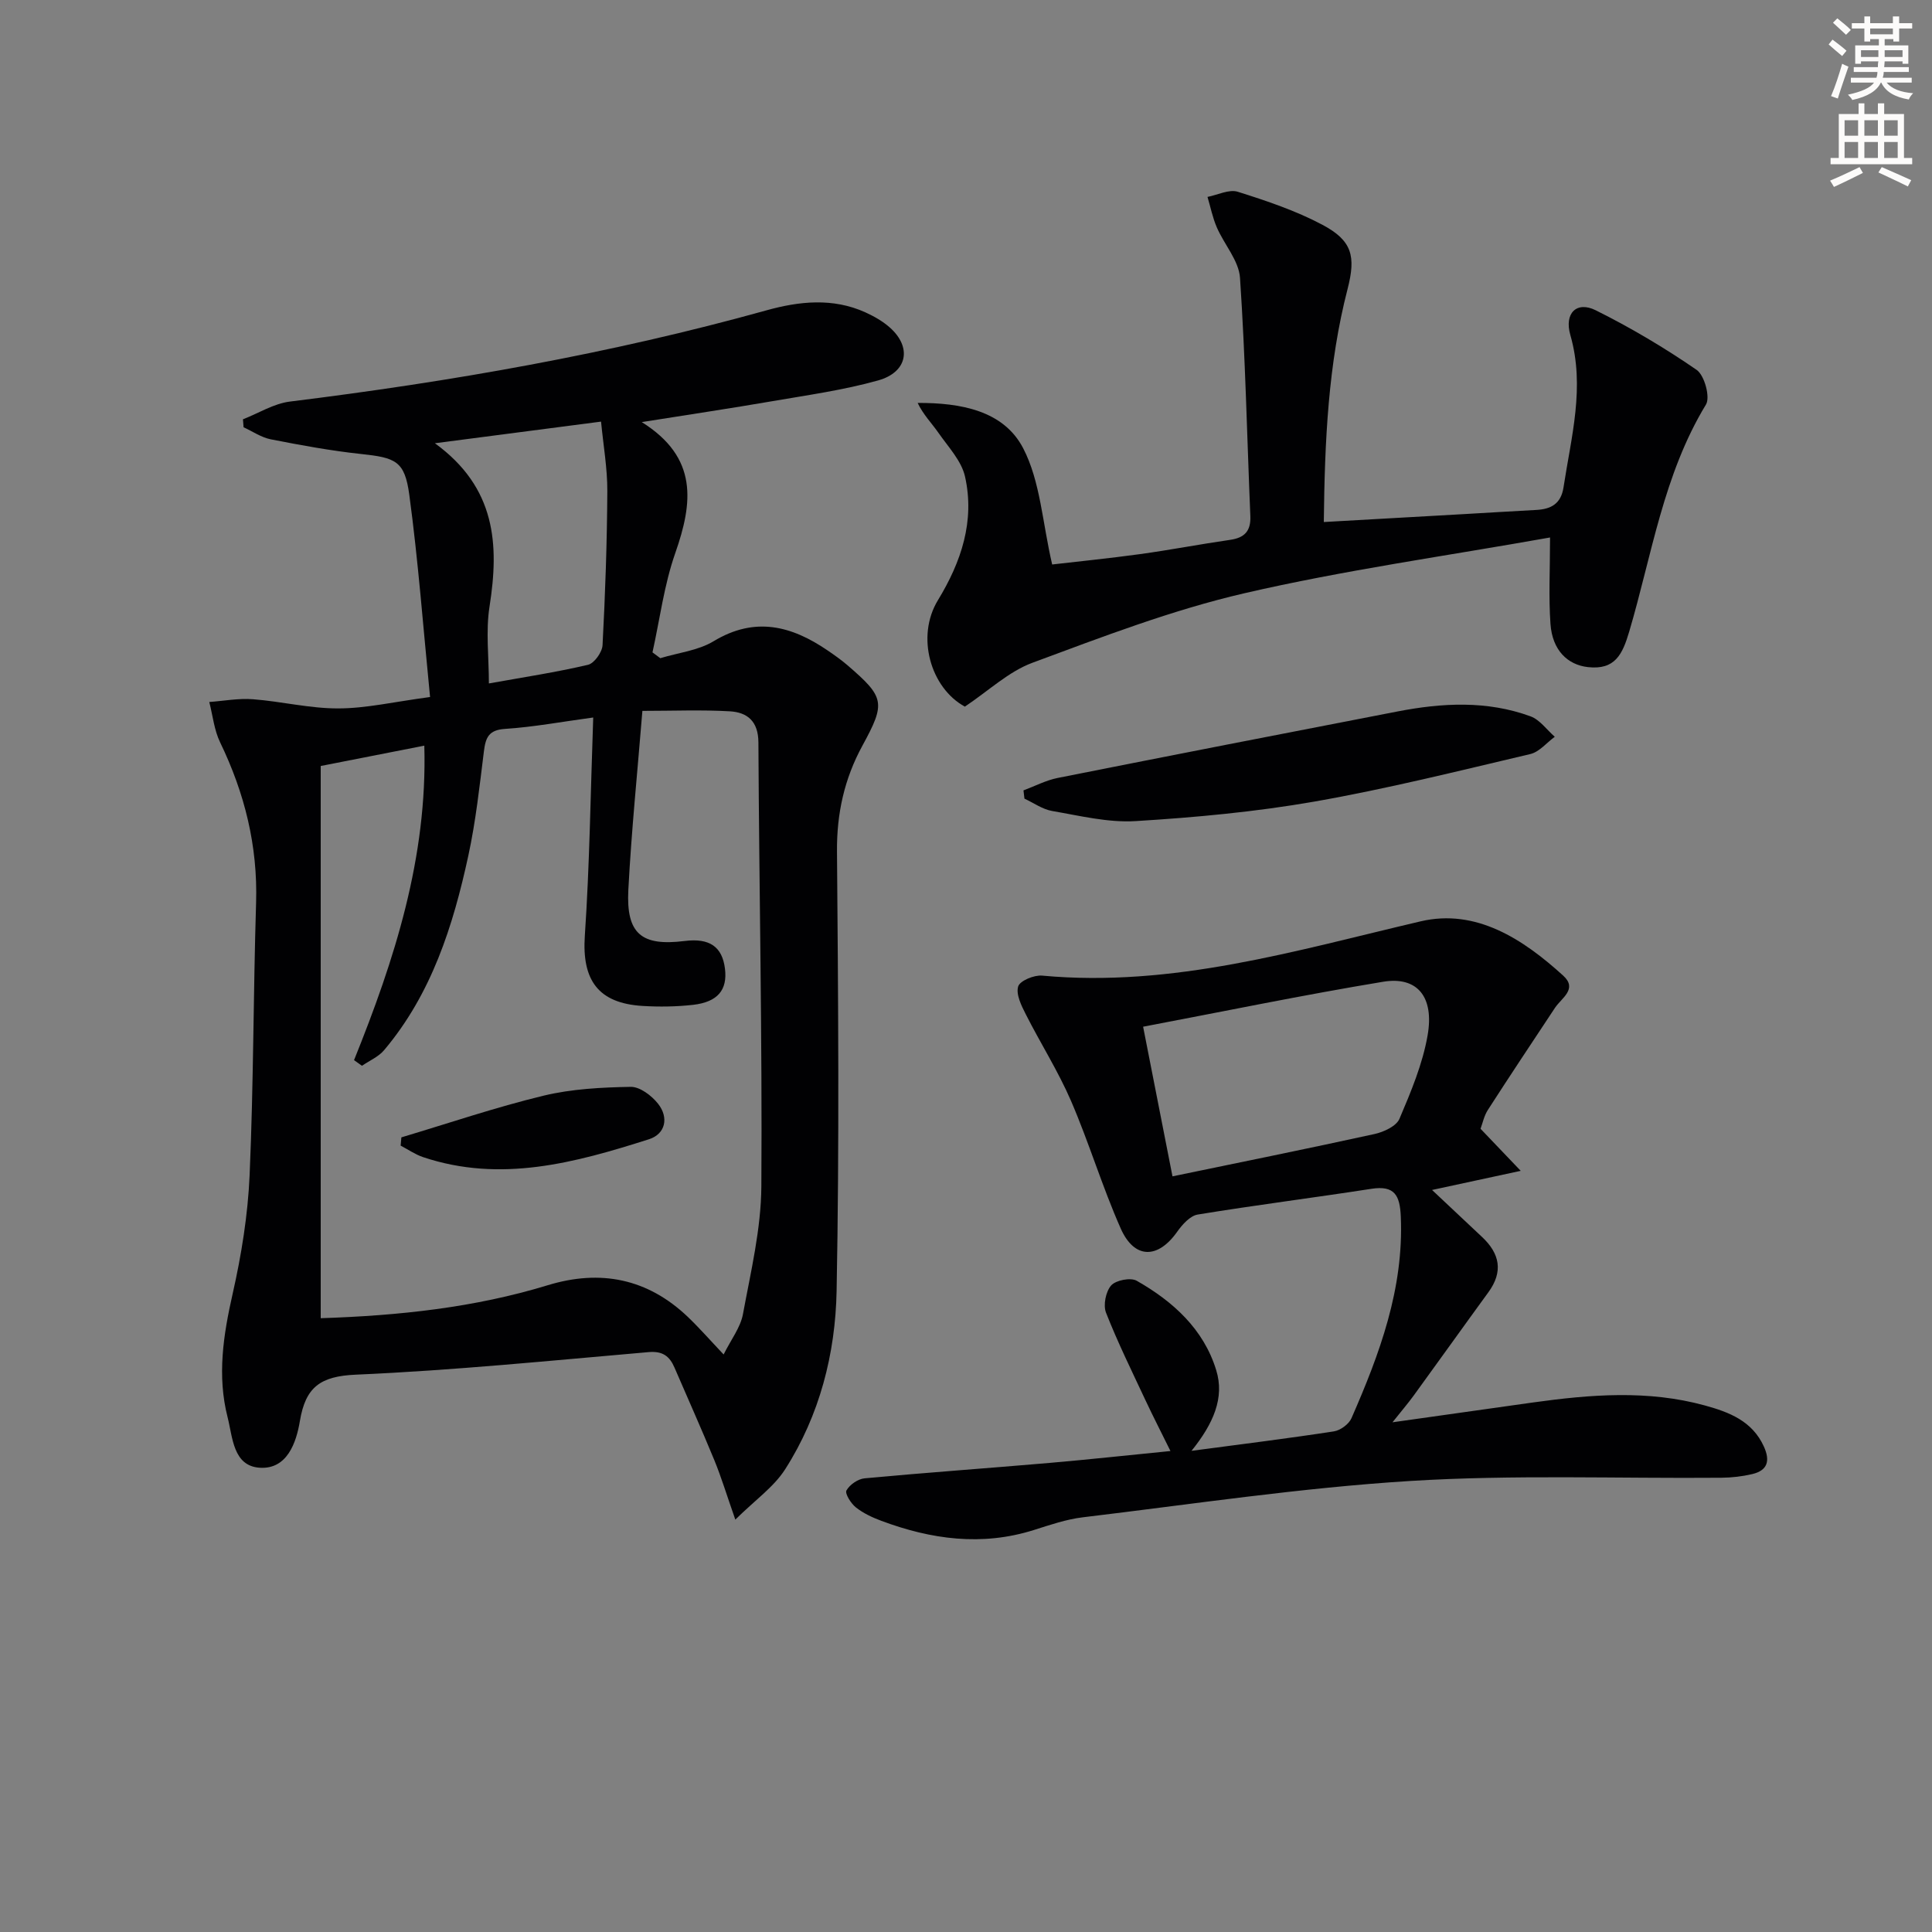
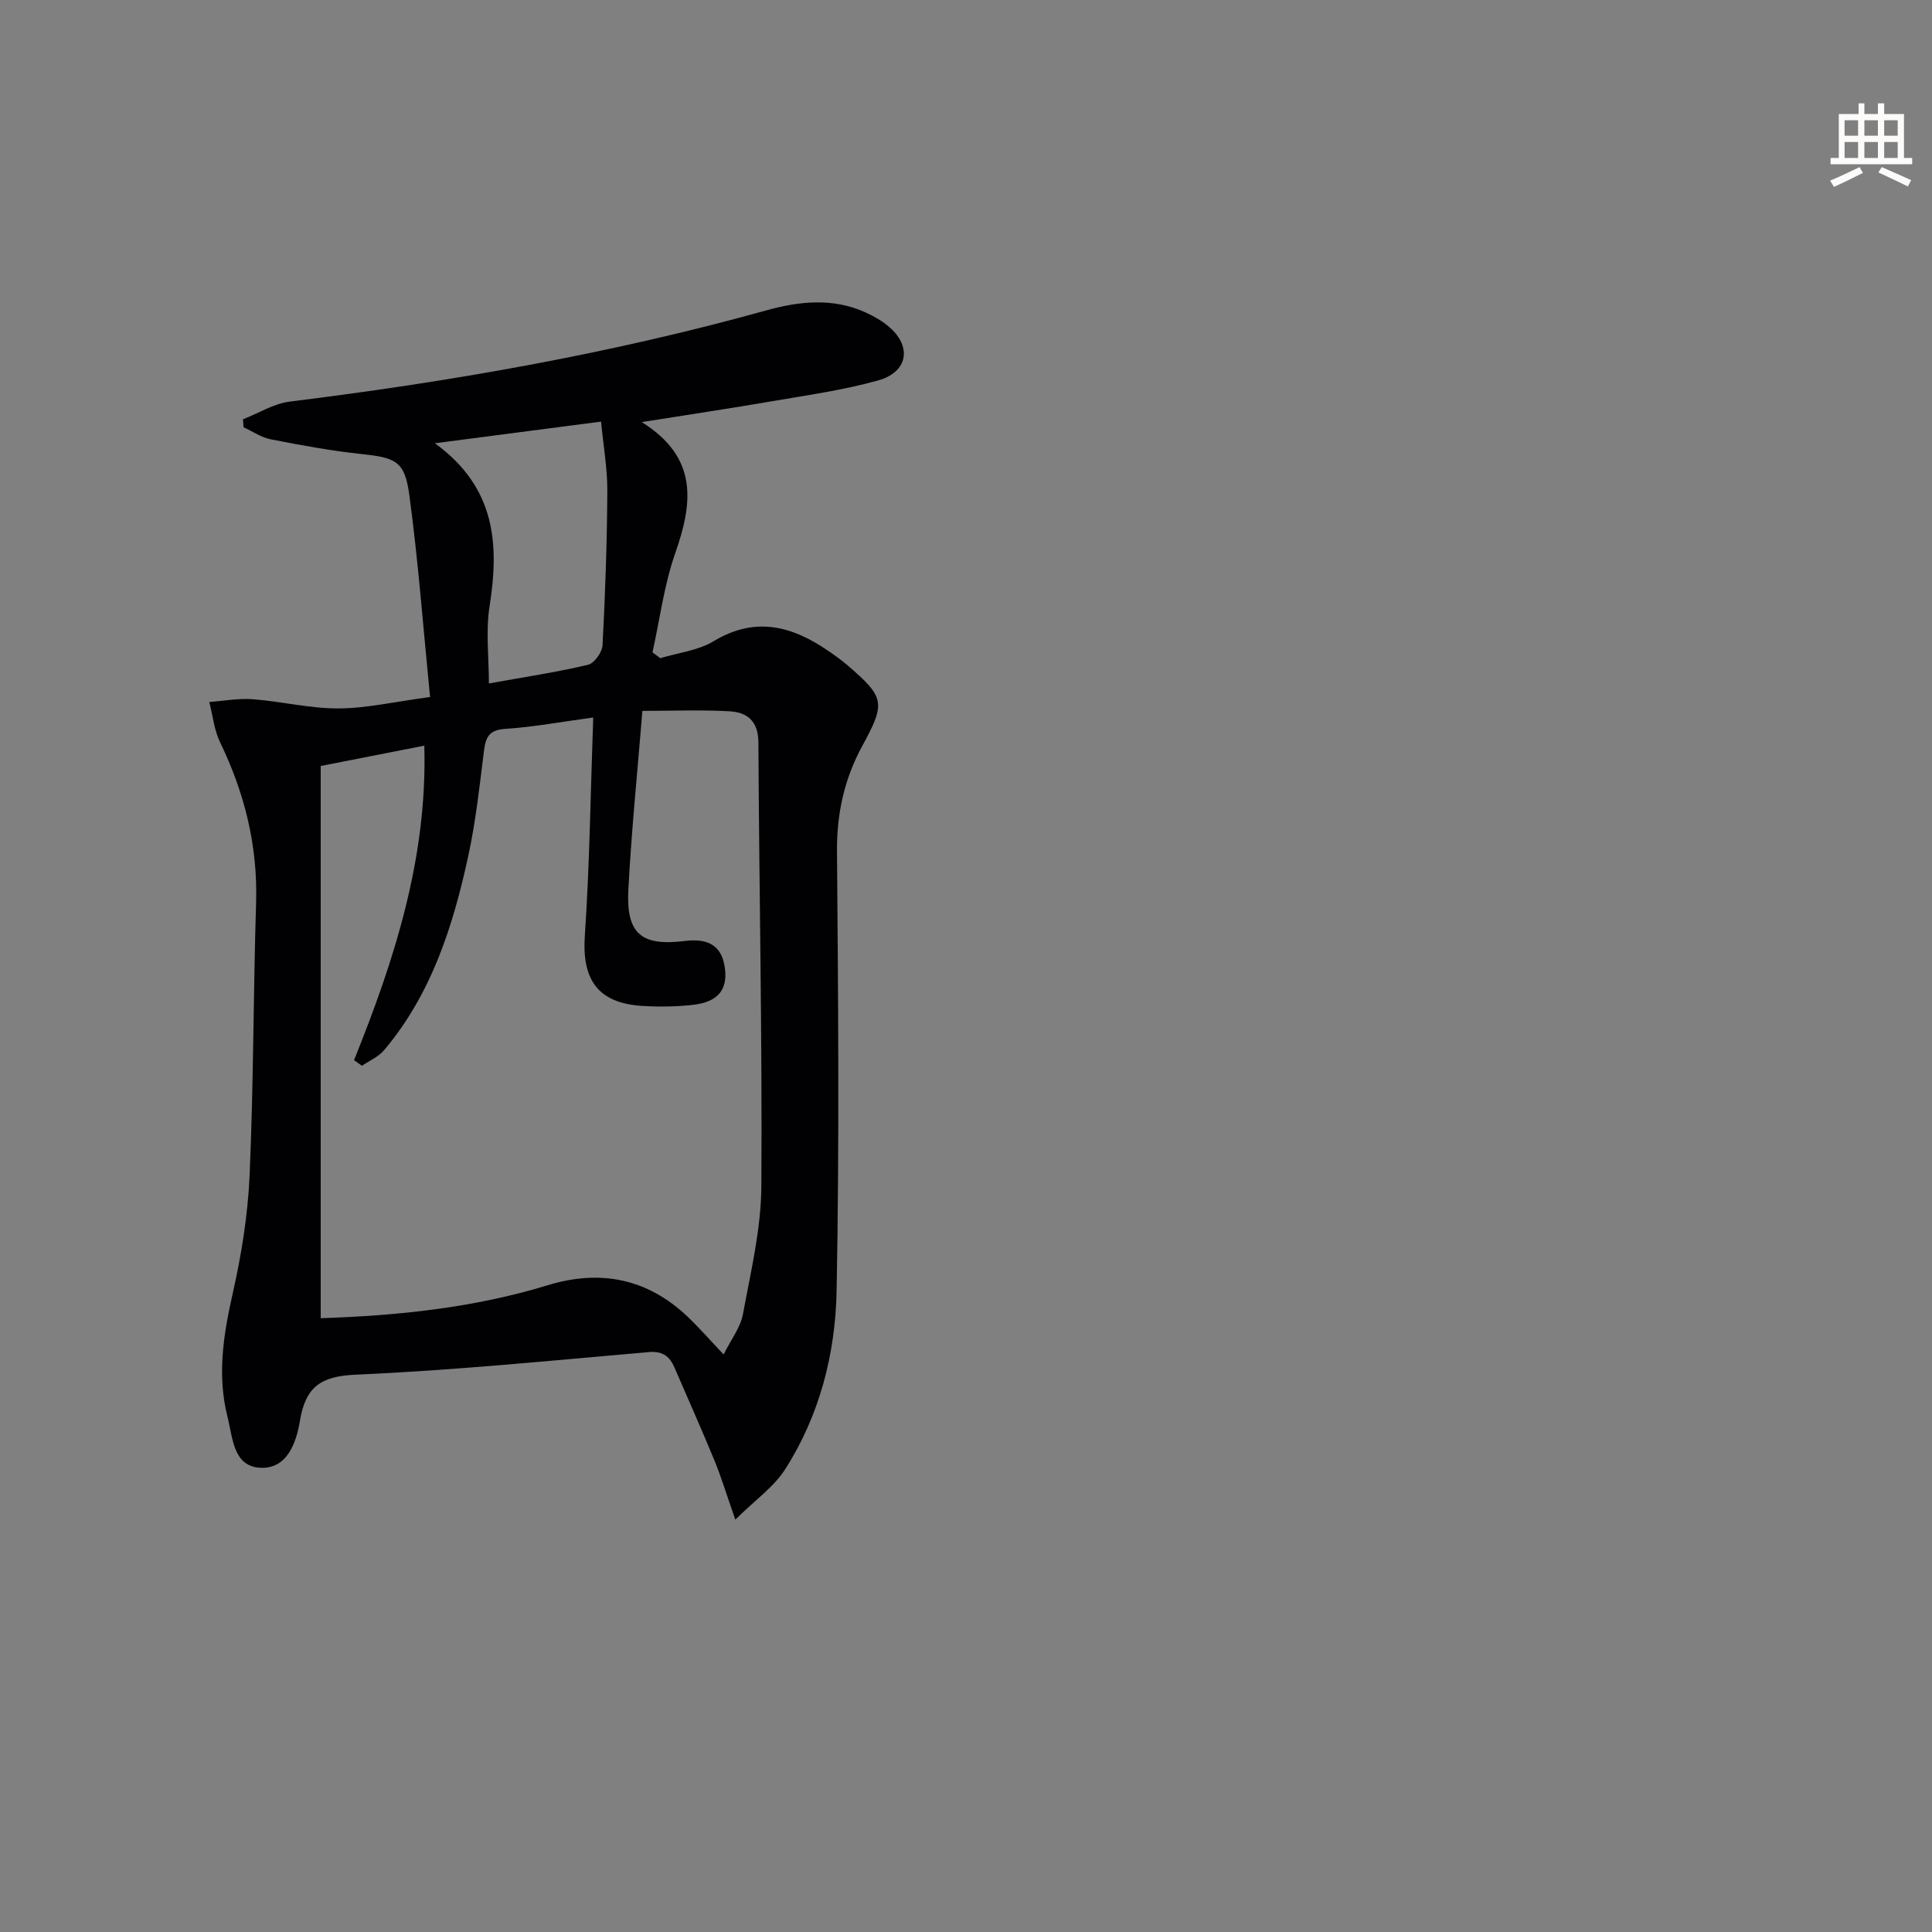
<svg xmlns="http://www.w3.org/2000/svg" enable-background="new 0 0 400 400" viewBox="0 0 400 400">
  <rect x="0" y="0" width="400" height="400" fill="#808080" stroke="none" />
-   <path d="m378.6 9.2.8-1c.9.7 1.9 1.4 2.9 2.3l-.9 1.1c-1.1-.9-2-1.7-2.8-2.4zm.5 10.7c.9-2.1 1.6-4.3 2.3-6.7.4.2.8.4 1.3.6-.7 2.1-1.5 4.3-2.2 6.6zm.4-15.2.9-.9c1 .8 2 1.6 2.8 2.4l-1 1c-1-.9-1.9-1.8-2.7-2.5zm12.5-1.3h1.2v1.4h2.7v1.1h-2.7v2.7h-1.2v-.5h-1.8v1.3h4.9v3.8h-1.2v-.5h-3.7c0 .4-.1.9-.1 1.2h5.1v1h-5.2c0 .5-.1.9-.2 1.2h6v1h-5.2c1.1 1.3 2.9 2 5.5 2.2-.4.4-.7.8-.9 1.3-2.9-.5-4.8-1.6-5.7-3.5h-.1c-.8 1.7-2.7 2.9-5.9 3.6-.2-.4-.6-.8-.9-1.1 2.8-.6 4.6-1.4 5.4-2.5h-4.8v-1h5.3c.1-.3.2-.7.2-1.2h-4.9v-1h5c0-.4 0-.8.1-1.2h-3.6v.5h-1.2v-3.8h4.9v-1.3h-1.8v.5h-1.2v-2.7h-2.6v-1.1h2.6v-1.4h1.2v1.4h4.7v-1.4zm-6.7 8.4h3.6c0-.4 0-.9 0-1.4h-3.6zm1.9-4.7h4.7v-1.2h-4.7zm6.7 3.3h-3.7v1.4h3.7z" fill="#fcfbfa" />
  <path d="m384.7 21.4h1.3v2.2h2.8v-2.2h1.3v2.2h4.1v9.1h1.7v1.3h-16.9v-1.3h1.7v-9.1h4.1v-2.2zm.3 13.2.7 1.2c-1.8.9-3.8 1.9-6 2.9-.2-.4-.5-.8-.8-1.3 2.4-1 4.4-2 6.1-2.8zm-3.1-6.5h2.8v-3.2h-2.8zm0 4.6h2.8v-3.3h-2.8zm4.1-4.6h2.8v-3.2h-2.8zm0 4.6h2.8v-3.3h-2.8zm3.6 1.9c2.1.9 4.1 1.8 6.1 2.7l-.7 1.3c-2.2-1.1-4.2-2-6.1-2.9zm3.3-9.7h-2.8v3.2h2.8zm-2.8 7.8h2.8v-3.3h-2.8z" fill="#fcfbfa" />
  <g fill="#010103">
    <path d="m89.04 144.31c-1.41-14.24-2.44-28.11-4.3-41.87-.95-7.03-2.83-7.68-10.02-8.45-6.25-.67-12.47-1.82-18.65-3.03-1.97-.39-3.77-1.64-5.64-2.5-.04-.55-.09-1.1-.13-1.65 3.24-1.26 6.39-3.26 9.73-3.67 33.3-4.12 66.26-9.87 98.63-18.88 6.77-1.89 13.76-2.65 20.51.41 1.8.82 3.6 1.84 5.06 3.14 4.59 4.07 3.7 9.23-2.41 10.95-7.16 2.01-14.61 3.04-21.97 4.31-8.6 1.48-17.23 2.77-26.98 4.32 11.74 7.35 10.58 16.72 6.93 27.14-2.31 6.59-3.19 13.68-4.71 20.54.54.4 1.08.8 1.62 1.2 3.7-1.13 7.82-1.57 11.03-3.51 8.57-5.18 16.15-3.2 23.66 1.94 1.37.94 2.74 1.9 4 2.98 7.77 6.69 8.02 7.79 3.16 16.69-3.75 6.87-5.34 14.06-5.27 21.97.25 30.31.5 60.64-.08 90.95-.25 12.98-3.51 25.73-10.64 36.89-2.35 3.69-6.24 6.39-10.33 10.44-1.82-5.2-2.91-8.81-4.33-12.27-2.65-6.45-5.51-12.81-8.27-19.22-1.02-2.36-2.46-3.44-5.35-3.19-20.2 1.75-40.39 3.79-60.63 4.67-7.35.32-10.4 2.58-11.57 9.59-.74 4.46-2.63 10.04-8.3 9.68-5.55-.35-5.61-6.31-6.67-10.46-2.19-8.57-.89-17.02 1.05-25.57 1.82-8.04 3.15-16.32 3.51-24.55.82-18.78.76-37.59 1.34-56.39.36-11.77-2.36-22.68-7.44-33.2-1.24-2.55-1.53-5.57-2.25-8.37 3.01-.22 6.06-.8 9.04-.57 5.9.45 11.77 1.92 17.65 1.9 5.75 0 11.49-1.36 19.02-2.36zm33.78 4.24c-6.45.87-12.33 1.97-18.25 2.36-3.4.22-4.02 1.79-4.38 4.62-.9 7.24-1.69 14.52-3.23 21.64-3.15 14.53-7.61 28.61-17.44 40.26-1.16 1.38-3.04 2.17-4.58 3.23-.55-.39-1.1-.78-1.64-1.17 8.39-20.81 15.21-41.94 14.55-65.11-7.62 1.49-14.56 2.86-21.45 4.21v114.33c16.21-.53 31.82-2.19 47.01-6.83 10.92-3.33 20.68-1.38 29.02 6.58 2.37 2.27 4.54 4.75 7.39 7.76 1.54-3.1 3.49-5.59 4-8.35 1.62-8.78 3.76-17.65 3.81-26.5.2-30.62-.46-61.25-.61-91.87-.02-4.38-2.29-6.23-5.91-6.44-5.88-.34-11.8-.09-18.11-.09-1.02 12.63-2.27 24.83-2.91 37.07-.47 9.11 2.73 11.69 11.68 10.57 5.14-.64 7.77 1.18 8.33 5.76.53 4.36-1.49 6.87-6.59 7.46-3.46.39-6.99.44-10.47.23-9.23-.56-12.57-5.38-11.96-14.5 1-14.75 1.18-29.53 1.74-45.22zm-32.78-56.78c12.66 9.21 13.33 20.98 11.31 33.82-.8 5.11-.13 10.44-.13 15.91 7.18-1.29 13.91-2.31 20.52-3.86 1.29-.3 2.93-2.6 3.01-4.05.56-10.62.93-21.26.99-31.89.02-4.72-.82-9.44-1.3-14.41-11.38 1.48-22.15 2.88-34.4 4.48z" />
-     <path d="m246.69 300.38c10.75-1.43 20.14-2.59 29.48-4.03 1.35-.21 3.1-1.49 3.64-2.73 5.82-13.3 10.85-26.79 10.21-41.74-.19-4.37-1.25-6.5-6.09-5.75-11.98 1.86-24.01 3.37-35.96 5.33-1.58.26-3.19 2.07-4.24 3.55-3.99 5.67-8.87 5.72-11.7-.67-3.83-8.64-6.55-17.76-10.3-26.44-2.67-6.17-6.32-11.91-9.36-17.92-.91-1.79-2.06-4.11-1.57-5.74.35-1.18 3.29-2.4 4.95-2.25 27.06 2.51 52.54-5.19 78.39-11.24 11.46-2.68 21.18 3.67 29.51 11.25 3.03 2.76-.34 4.61-1.7 6.65-4.66 7.04-9.34 14.06-13.91 21.16-.79 1.23-1.09 2.77-1.51 3.89 2.53 2.64 4.92 5.15 8.32 8.71-7.03 1.52-12.43 2.68-18.36 3.96 3.63 3.41 6.97 6.57 10.33 9.71 3.7 3.45 4.45 7.19 1.34 11.46-5.19 7.12-10.3 14.29-15.48 21.41-1.14 1.56-2.4 3.04-4.38 5.52 10.5-1.48 19.78-2.8 29.06-4.1 11.91-1.66 23.82-2.63 35.63.62 5.02 1.38 9.81 3.21 12.21 8.52 1.32 2.92.78 4.92-2.4 5.68-2.07.49-4.25.74-6.39.76-21.49.18-43.04-.66-64.46.67-22.65 1.41-45.19 4.82-67.75 7.52-3.43.41-6.79 1.57-10.11 2.62-10.81 3.42-21.31 1.96-31.65-1.9-1.85-.69-3.73-1.57-5.25-2.78-1.02-.81-2.3-2.86-1.94-3.5.67-1.2 2.39-2.39 3.78-2.51 12.75-1.19 25.52-2.09 38.27-3.19 8.08-.7 16.14-1.58 25.03-2.46-1.88-3.82-3.58-7.12-5.16-10.49-2.81-6.01-5.76-11.98-8.18-18.15-.62-1.58-.05-4.39 1.07-5.65.98-1.09 4.03-1.68 5.29-.96 7.51 4.27 13.86 10.02 16.45 18.5 1.78 5.72-.59 11.1-5.11 16.71zm-3.94-56.83c13.94-2.89 27.91-5.71 41.82-8.76 1.91-.42 4.52-1.62 5.17-3.15 2.38-5.59 4.8-11.35 5.83-17.28 1.4-8.02-2.17-12.26-9.2-11.1-16.62 2.75-33.14 6.17-49.7 9.31 2.04 10.37 3.98 20.25 6.08 30.98z" />
-     <path d="m274.08 108.08c10.13-.57 19.57-1.1 29.01-1.64 4.98-.28 9.96-.6 14.94-.86 3.07-.16 5.15-1.24 5.68-4.68 1.59-10.46 4.5-20.78 1.41-31.54-1.3-4.53 1.32-7.08 5.26-5.12 7.23 3.6 14.25 7.76 20.89 12.34 1.62 1.12 2.86 5.65 1.93 7.18-8.83 14.52-11.2 31.16-15.89 47.01-1.39 4.7-2.93 7.97-8.53 7.35-4.24-.47-7.38-3.5-7.77-8.92-.4-5.59-.09-11.24-.09-17.92-21.57 3.84-42.65 6.77-63.3 11.55-14.94 3.46-29.44 9.04-43.87 14.39-4.94 1.83-9.09 5.82-13.99 9.08-7.09-3.87-10.17-14.49-5.57-22.04 4.82-7.91 7.67-16.37 5.61-25.58-.73-3.26-3.45-6.12-5.47-9.02-1.41-2.03-3.19-3.81-4.34-6.24 8.9-.03 17.79 1.57 21.85 9.39 3.56 6.86 3.97 15.35 6 24.06 5.13-.6 11.66-1.25 18.15-2.14 6.25-.86 12.45-2.06 18.7-2.96 2.98-.43 4.31-1.82 4.18-4.92-.69-16.44-1.03-32.91-2.14-49.32-.24-3.57-3.27-6.91-4.8-10.45-.87-2-1.3-4.2-1.93-6.31 2.1-.41 4.47-1.63 6.26-1.07 5.98 1.89 12.02 3.91 17.53 6.84 6.18 3.28 6.95 6.52 5.22 13.26-4.03 15.58-4.74 31.47-4.93 48.28z" />
-     <path d="m211.9 163.64c2.37-.88 4.67-2.1 7.11-2.58 23.43-4.66 46.88-9.22 70.33-13.76 9.25-1.79 18.52-2.29 27.54 1.01 1.93.71 3.36 2.78 5.02 4.23-1.68 1.23-3.2 3.14-5.07 3.58-14.84 3.49-29.65 7.2-44.65 9.83-12.22 2.14-24.67 3.29-37.07 4.05-5.69.35-11.54-1.11-17.26-2.09-2-.34-3.84-1.68-5.75-2.56-.06-.57-.13-1.14-.2-1.71z" />
-     <path d="m83.1 235.48c9.8-2.93 19.5-6.23 29.43-8.63 5.84-1.41 12.01-1.72 18.05-1.83 1.9-.03 4.33 1.81 5.66 3.49 2.26 2.85 1.57 6.26-1.88 7.36-15.26 4.86-30.68 9.09-46.77 3.7-1.63-.55-3.1-1.58-4.64-2.38.05-.58.1-1.15.15-1.71z" />
  </g>
</svg>